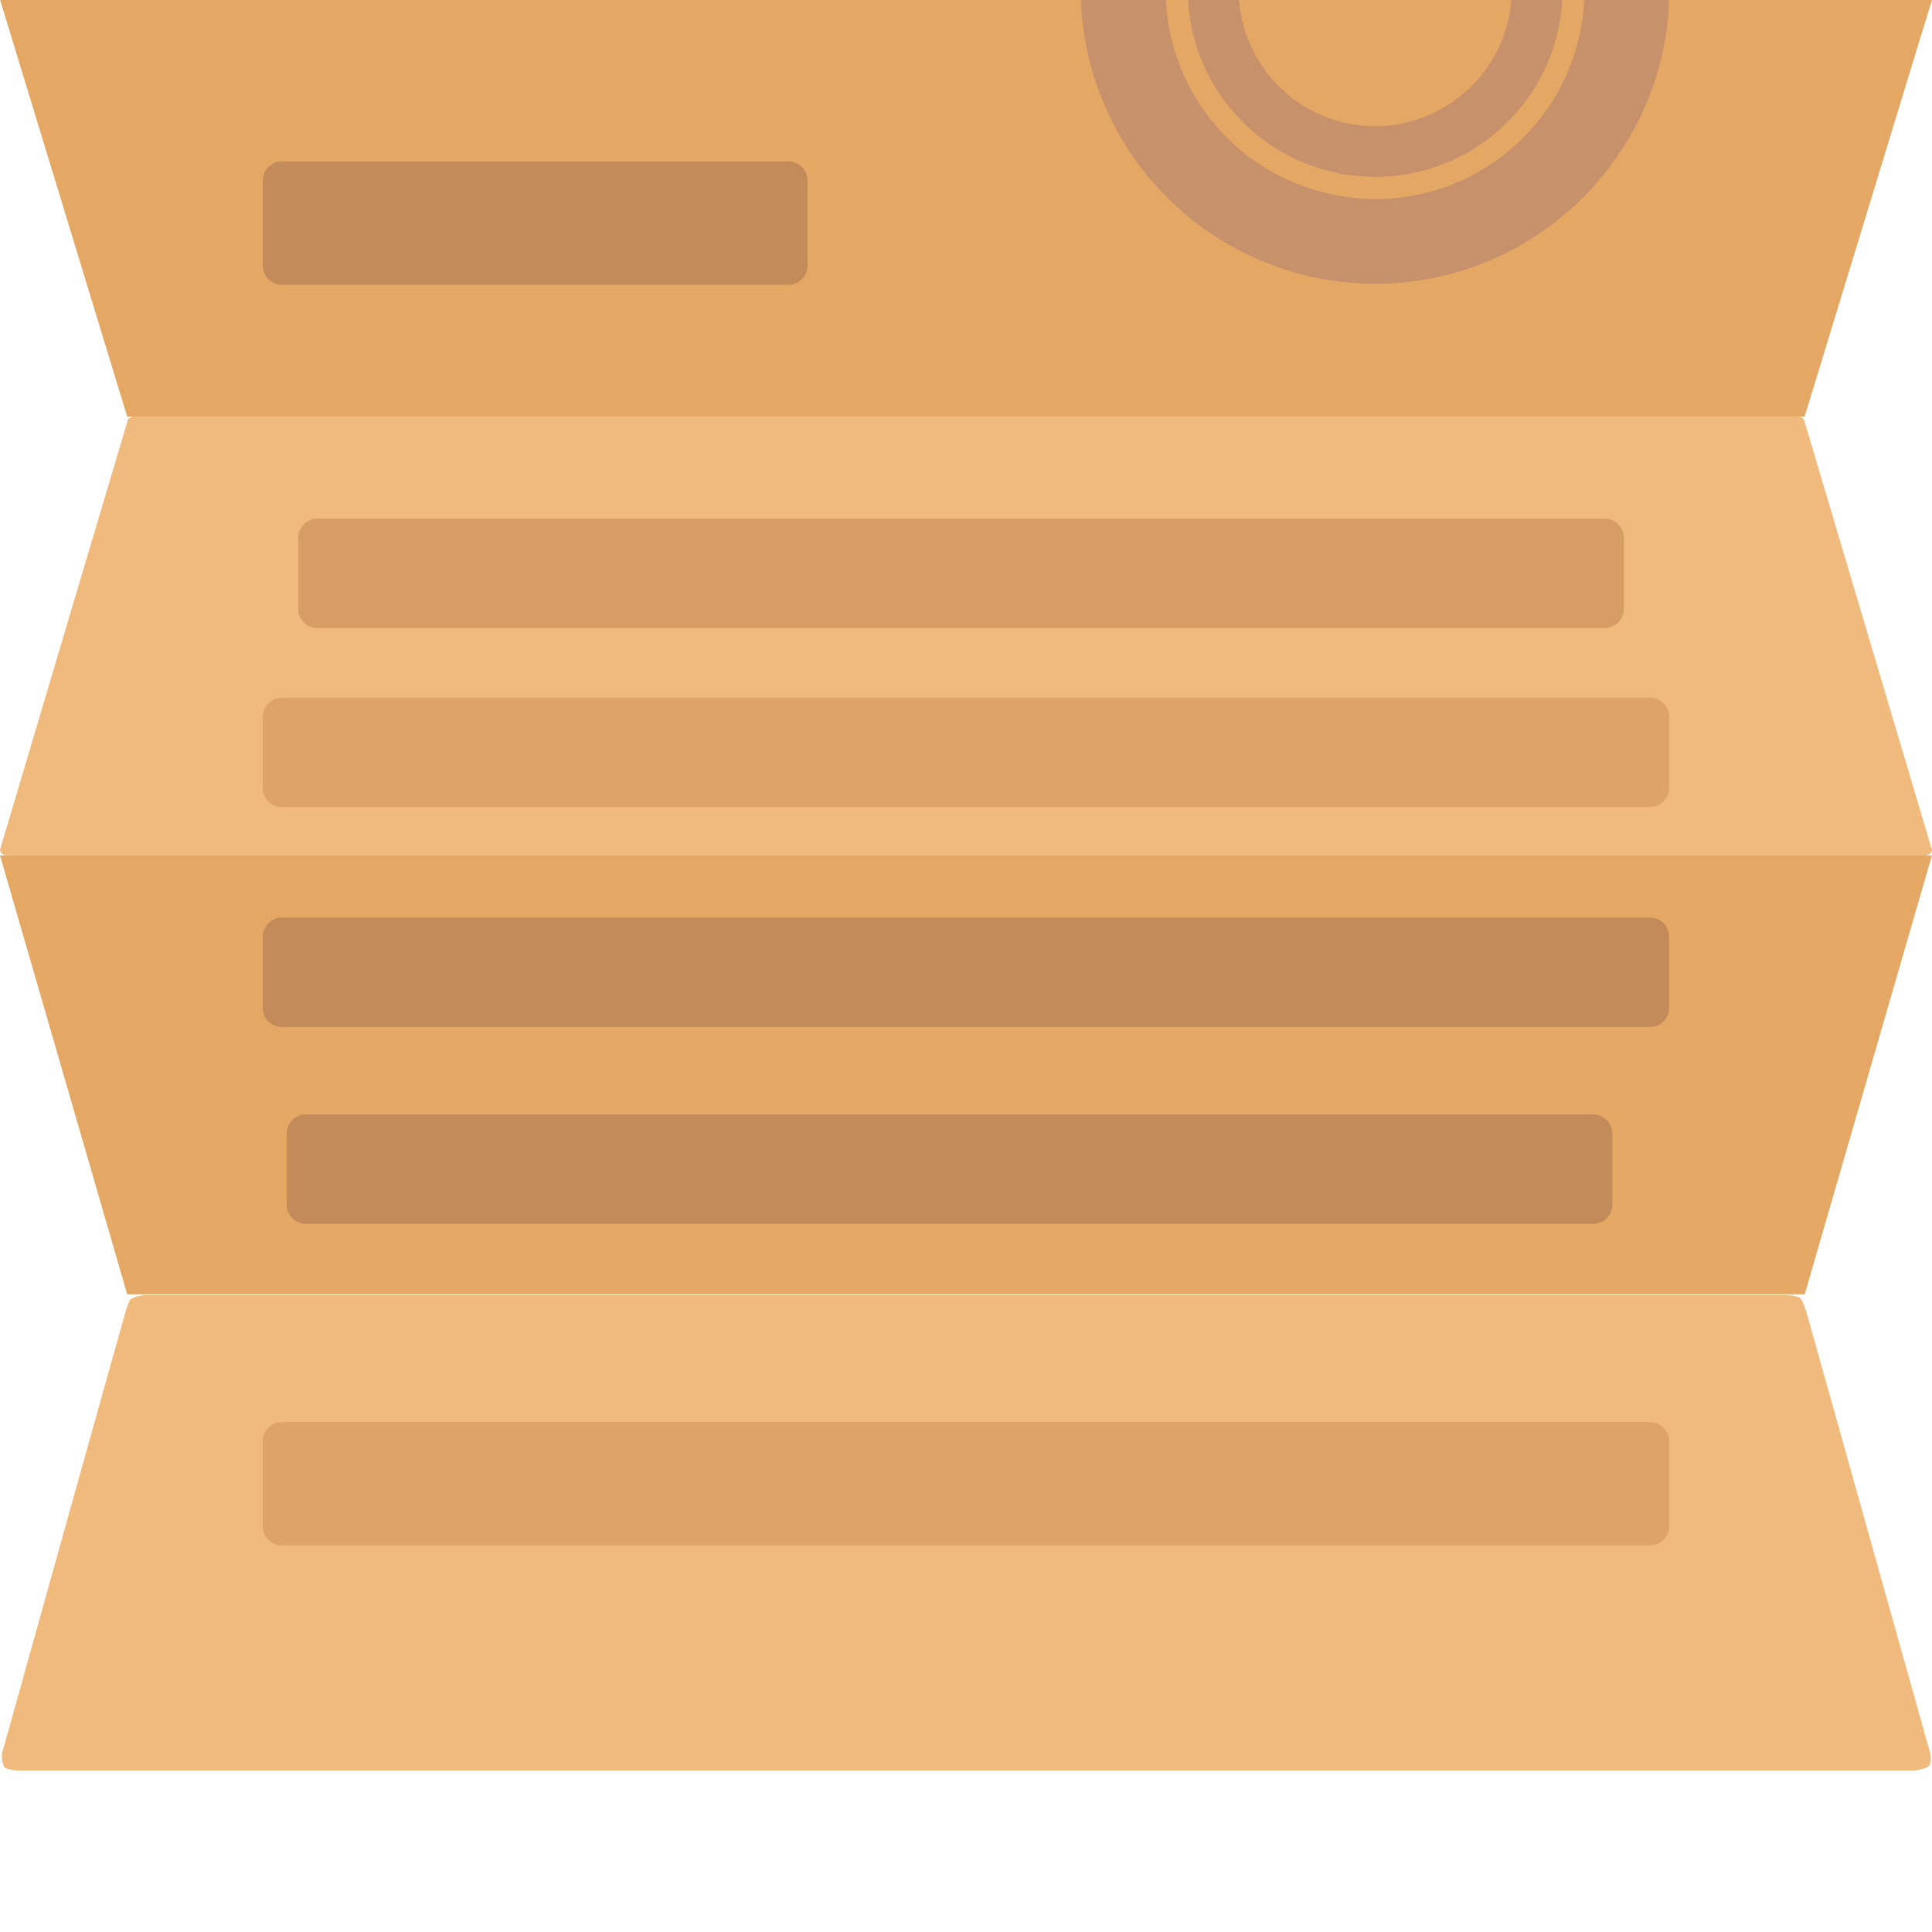
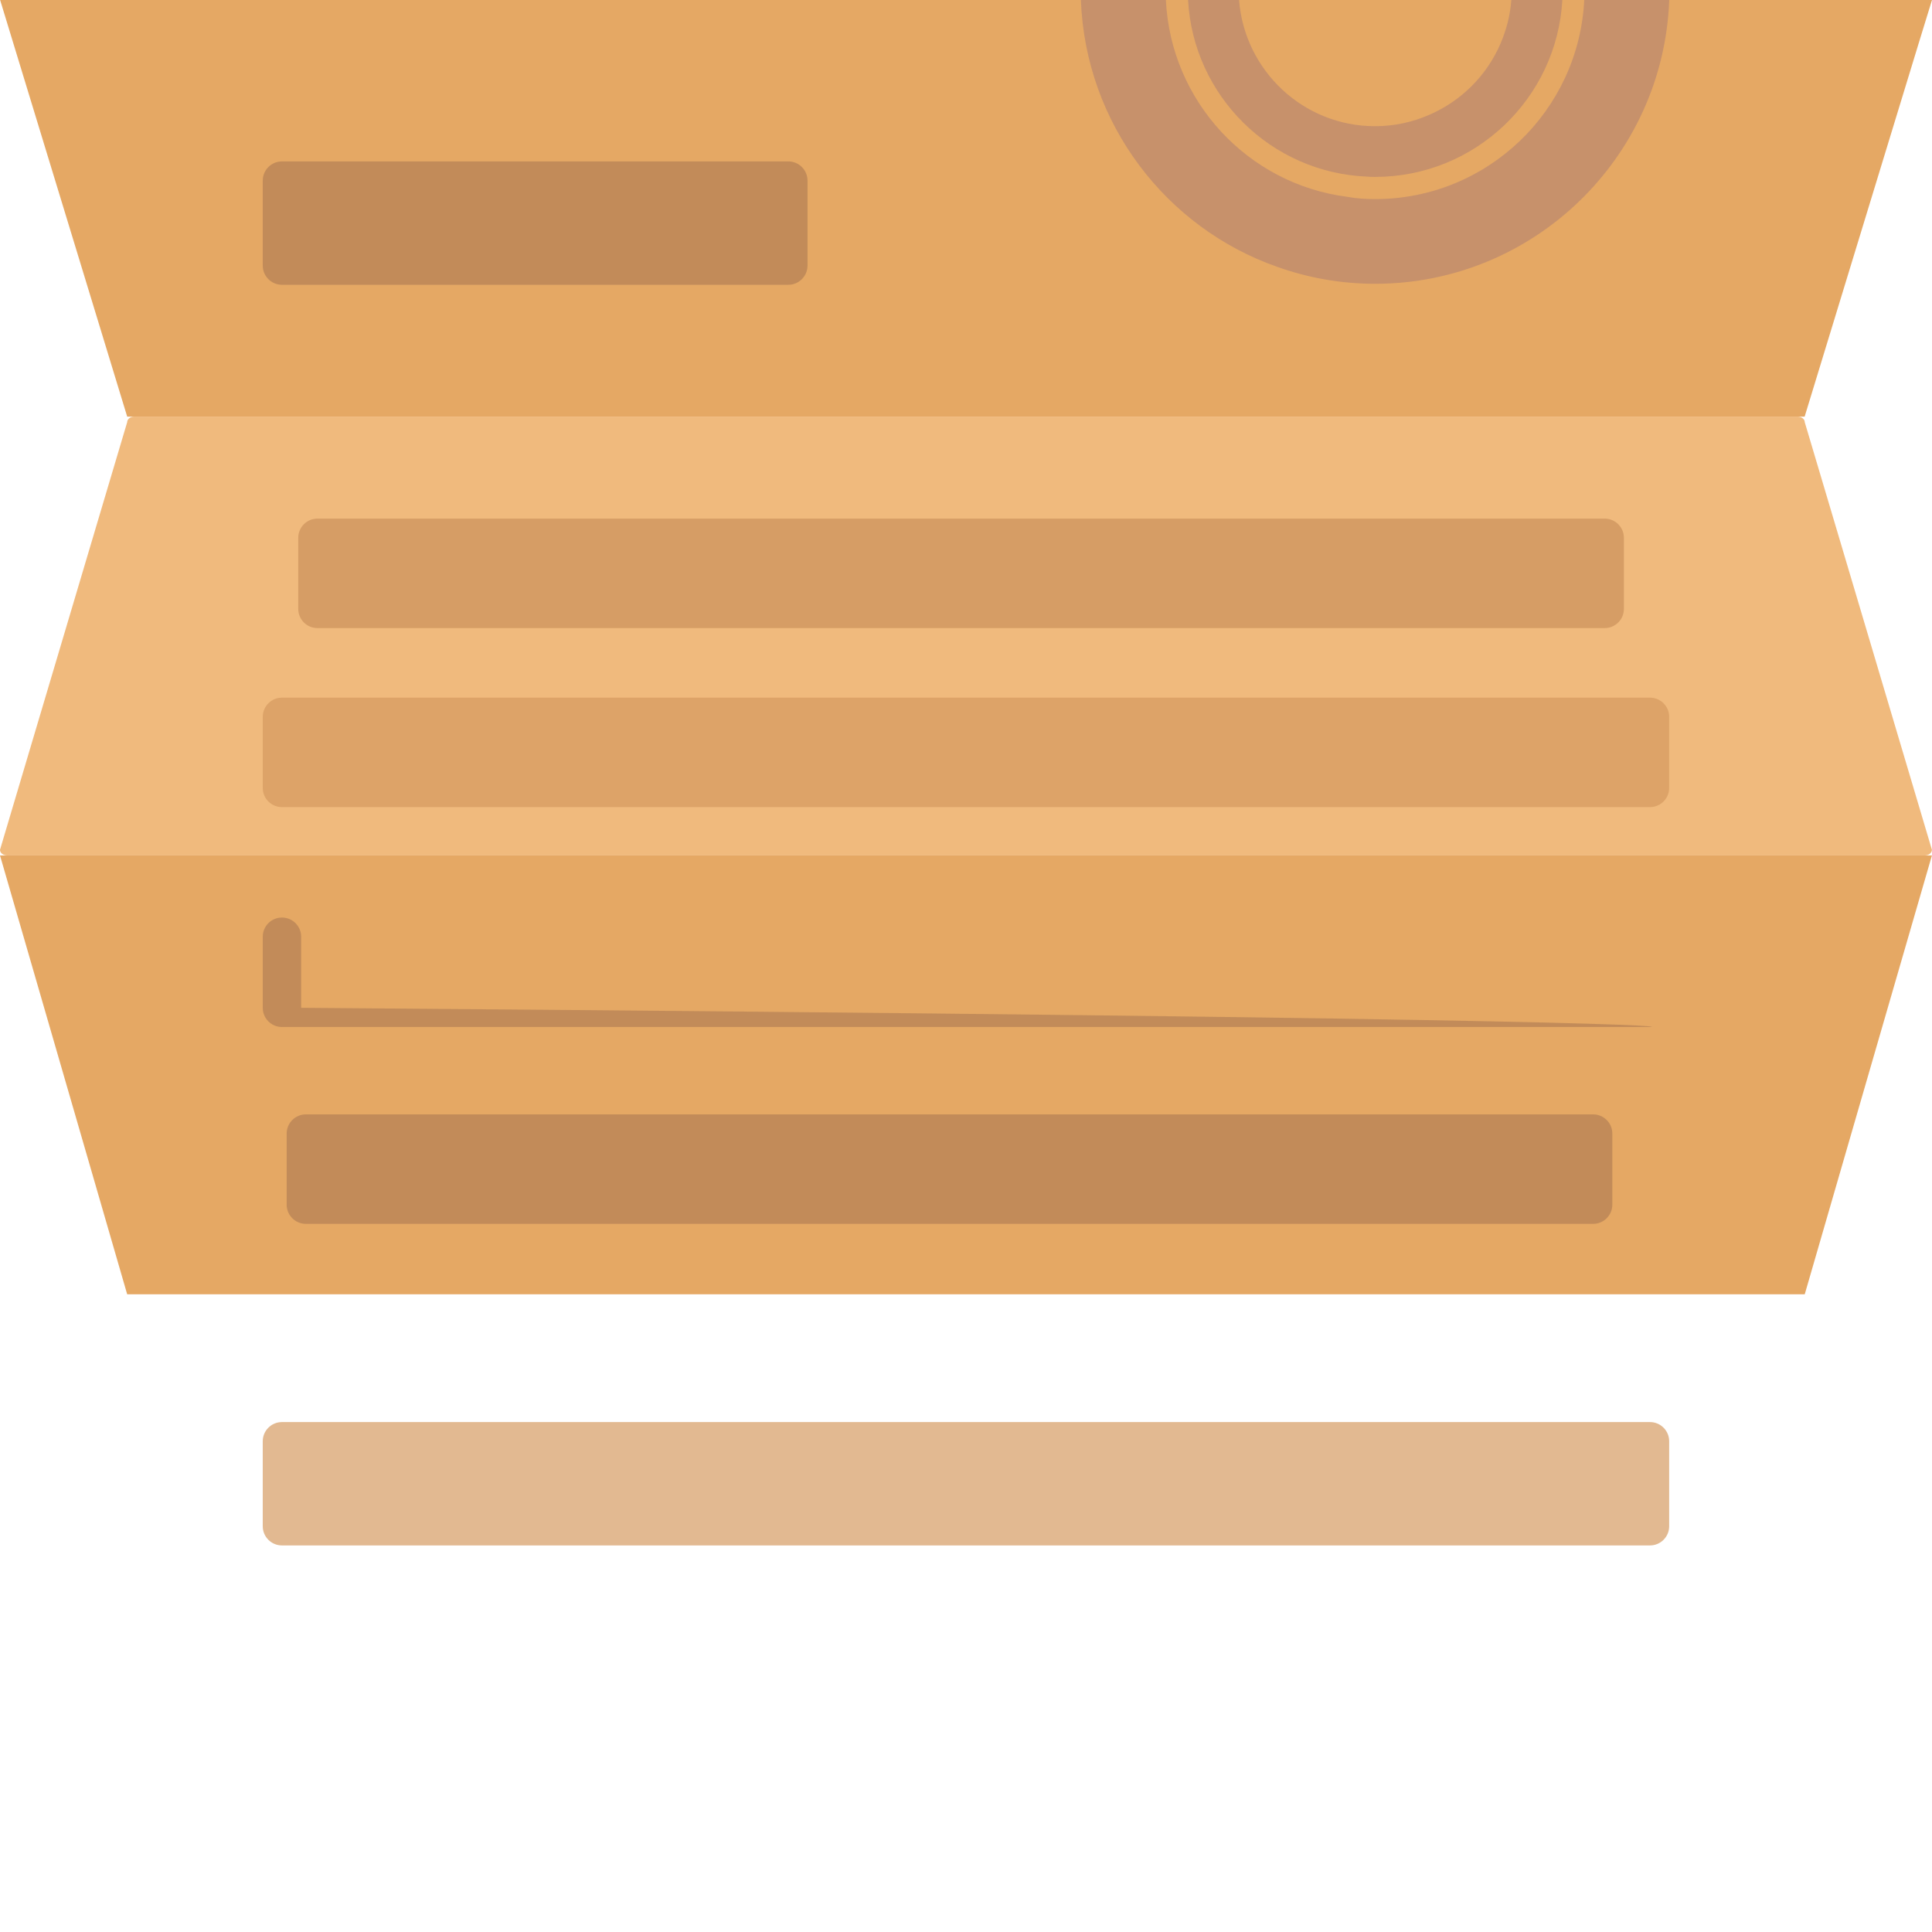
<svg xmlns="http://www.w3.org/2000/svg" height="800px" width="800px" version="1.1" id="_x34_" viewBox="0 0 512 512" xml:space="preserve">
  <g>
    <polygon style="fill:#E5A864;" points="512,0 508.64,10.919 478.25,110.41 33.707,110.41 0.034,0  " />
    <g>
      <path style="fill:#F0BA7D;" d="M510.093,226.697H1.887c-1.042,0-1.887-0.666-1.887-1.488l33.703-113.321    c0-0.822,0.845-1.488,1.887-1.488h440.8c1.042,0,1.887,0.666,1.887,1.488L511.98,225.21    C511.98,226.031,511.135,226.697,510.093,226.697z" />
    </g>
    <polygon style="fill:#E5A864;" points="478.277,342.994 33.703,342.994 0,226.697 511.98,226.697  " />
    <g>
-       <path style="fill:#F0BA7D;" d="M511.448,464.337c0.304,1.082,0.26,2.62-0.097,3.418c-0.357,0.798-3.096,1.451-4.219,1.451H4.902    c-1.124,0-2.679-0.292-3.456-0.65c-0.777-0.357-1.156-3.135-0.842-4.214l0.08-0.275c0.314-1.079,0.818-2.847,1.12-3.929    l19.899-71.276c0.302-1.082,0.798-2.853,1.101-3.935l10.35-36.917c0.303-1.082,0.844-2.603,1.201-3.379    c0.357-0.777,3.096-1.412,4.219-1.412h434.807c1.124,0,2.679,0.275,3.456,0.611c0.777,0.336,1.661,3.099,1.965,4.181    L511.448,464.337z" />
-     </g>
+       </g>
    <g style="opacity:0.68;">
      <path style="fill:#B17E54;" d="M208.91,75.471H74.719c-2.811,0-5.09-2.279-5.09-5.09V47.867c0-2.811,2.279-5.09,5.09-5.09H208.91    c2.811,0,5.09,2.279,5.09,5.09v22.514C214,73.192,211.721,75.471,208.91,75.471z" />
    </g>
    <g style="opacity:0.68;">
      <path style="fill:#CA9059;" d="M425.261,166.45H84.125c-2.811,0-5.09-2.279-5.09-5.09v-18.831c0-2.811,2.279-5.09,5.09-5.09    h341.136c2.811,0,5.09,2.279,5.09,5.09v18.831C430.352,164.171,428.073,166.45,425.261,166.45z" />
    </g>
    <g style="opacity:0.68;">
      <path style="fill:#D4995E;" d="M437.261,213.895H74.719c-2.811,0-5.09-2.279-5.09-5.09v-18.831c0-2.811,2.279-5.09,5.09-5.09    h362.542c2.811,0,5.09,2.279,5.09,5.09v18.831C442.352,211.616,440.073,213.895,437.261,213.895z" />
    </g>
    <g style="opacity:0.68;">
-       <path style="fill:#B17E54;" d="M437.261,272.166H74.719c-2.811,0-5.09-2.279-5.09-5.09v-18.831c0-2.811,2.279-5.09,5.09-5.09    h362.542c2.811,0,5.09,2.279,5.09,5.09v18.831C442.352,269.887,440.073,272.166,437.261,272.166z" />
+       <path style="fill:#B17E54;" d="M437.261,272.166H74.719c-2.811,0-5.09-2.279-5.09-5.09v-18.831c0-2.811,2.279-5.09,5.09-5.09    c2.811,0,5.09,2.279,5.09,5.09v18.831C442.352,269.887,440.073,272.166,437.261,272.166z" />
    </g>
    <g style="opacity:0.68;">
      <path style="fill:#B17E54;" d="M422.193,324.334H81.058c-2.811,0-5.09-2.279-5.09-5.09v-18.831c0-2.811,2.279-5.09,5.09-5.09    h341.136c2.811,0,5.09,2.279,5.09,5.09v18.831C427.284,322.055,425.005,324.334,422.193,324.334z" />
    </g>
    <g style="opacity:0.68;">
      <path style="fill:#D4995E;" d="M437.261,409.556H74.719c-2.811,0-5.09-2.279-5.09-5.09v-22.514c0-2.811,2.279-5.09,5.09-5.09    h362.542c2.811,0,5.09,2.279,5.09,5.09v22.514C442.352,407.277,440.073,409.556,437.261,409.556z" />
    </g>
    <g>
      <path style="fill:#C7916B;" d="M419.839,0c-1.451,29.397-25.732,52.762-55.434,52.762c-2.52,0-4.963-0.153-7.407-0.611    C330.731,48.792,310.268,26.877,308.97,0h-22.525c1.222,32.756,22.601,60.398,51.998,70.705    c8.094,2.902,16.875,4.505,25.961,4.505c42.072,0,76.432-33.444,77.959-75.21H419.839z" />
    </g>
    <g>
      <path style="fill:#C7916B;" d="M400.52,0c-0.305,4.046-1.298,7.864-2.825,11.453c-3.665,8.552-10.461,15.348-19.013,19.013    c-4.352,1.909-9.239,2.978-14.278,2.978c-19.013,0-34.589-14.736-36.04-33.444h-13.515c1.374,25.426,21.99,45.813,47.493,46.806    c0.687,0.076,1.374,0.076,2.062,0.076c26.495,0,48.18-20.769,49.631-46.883H400.52z" />
    </g>
  </g>
</svg>